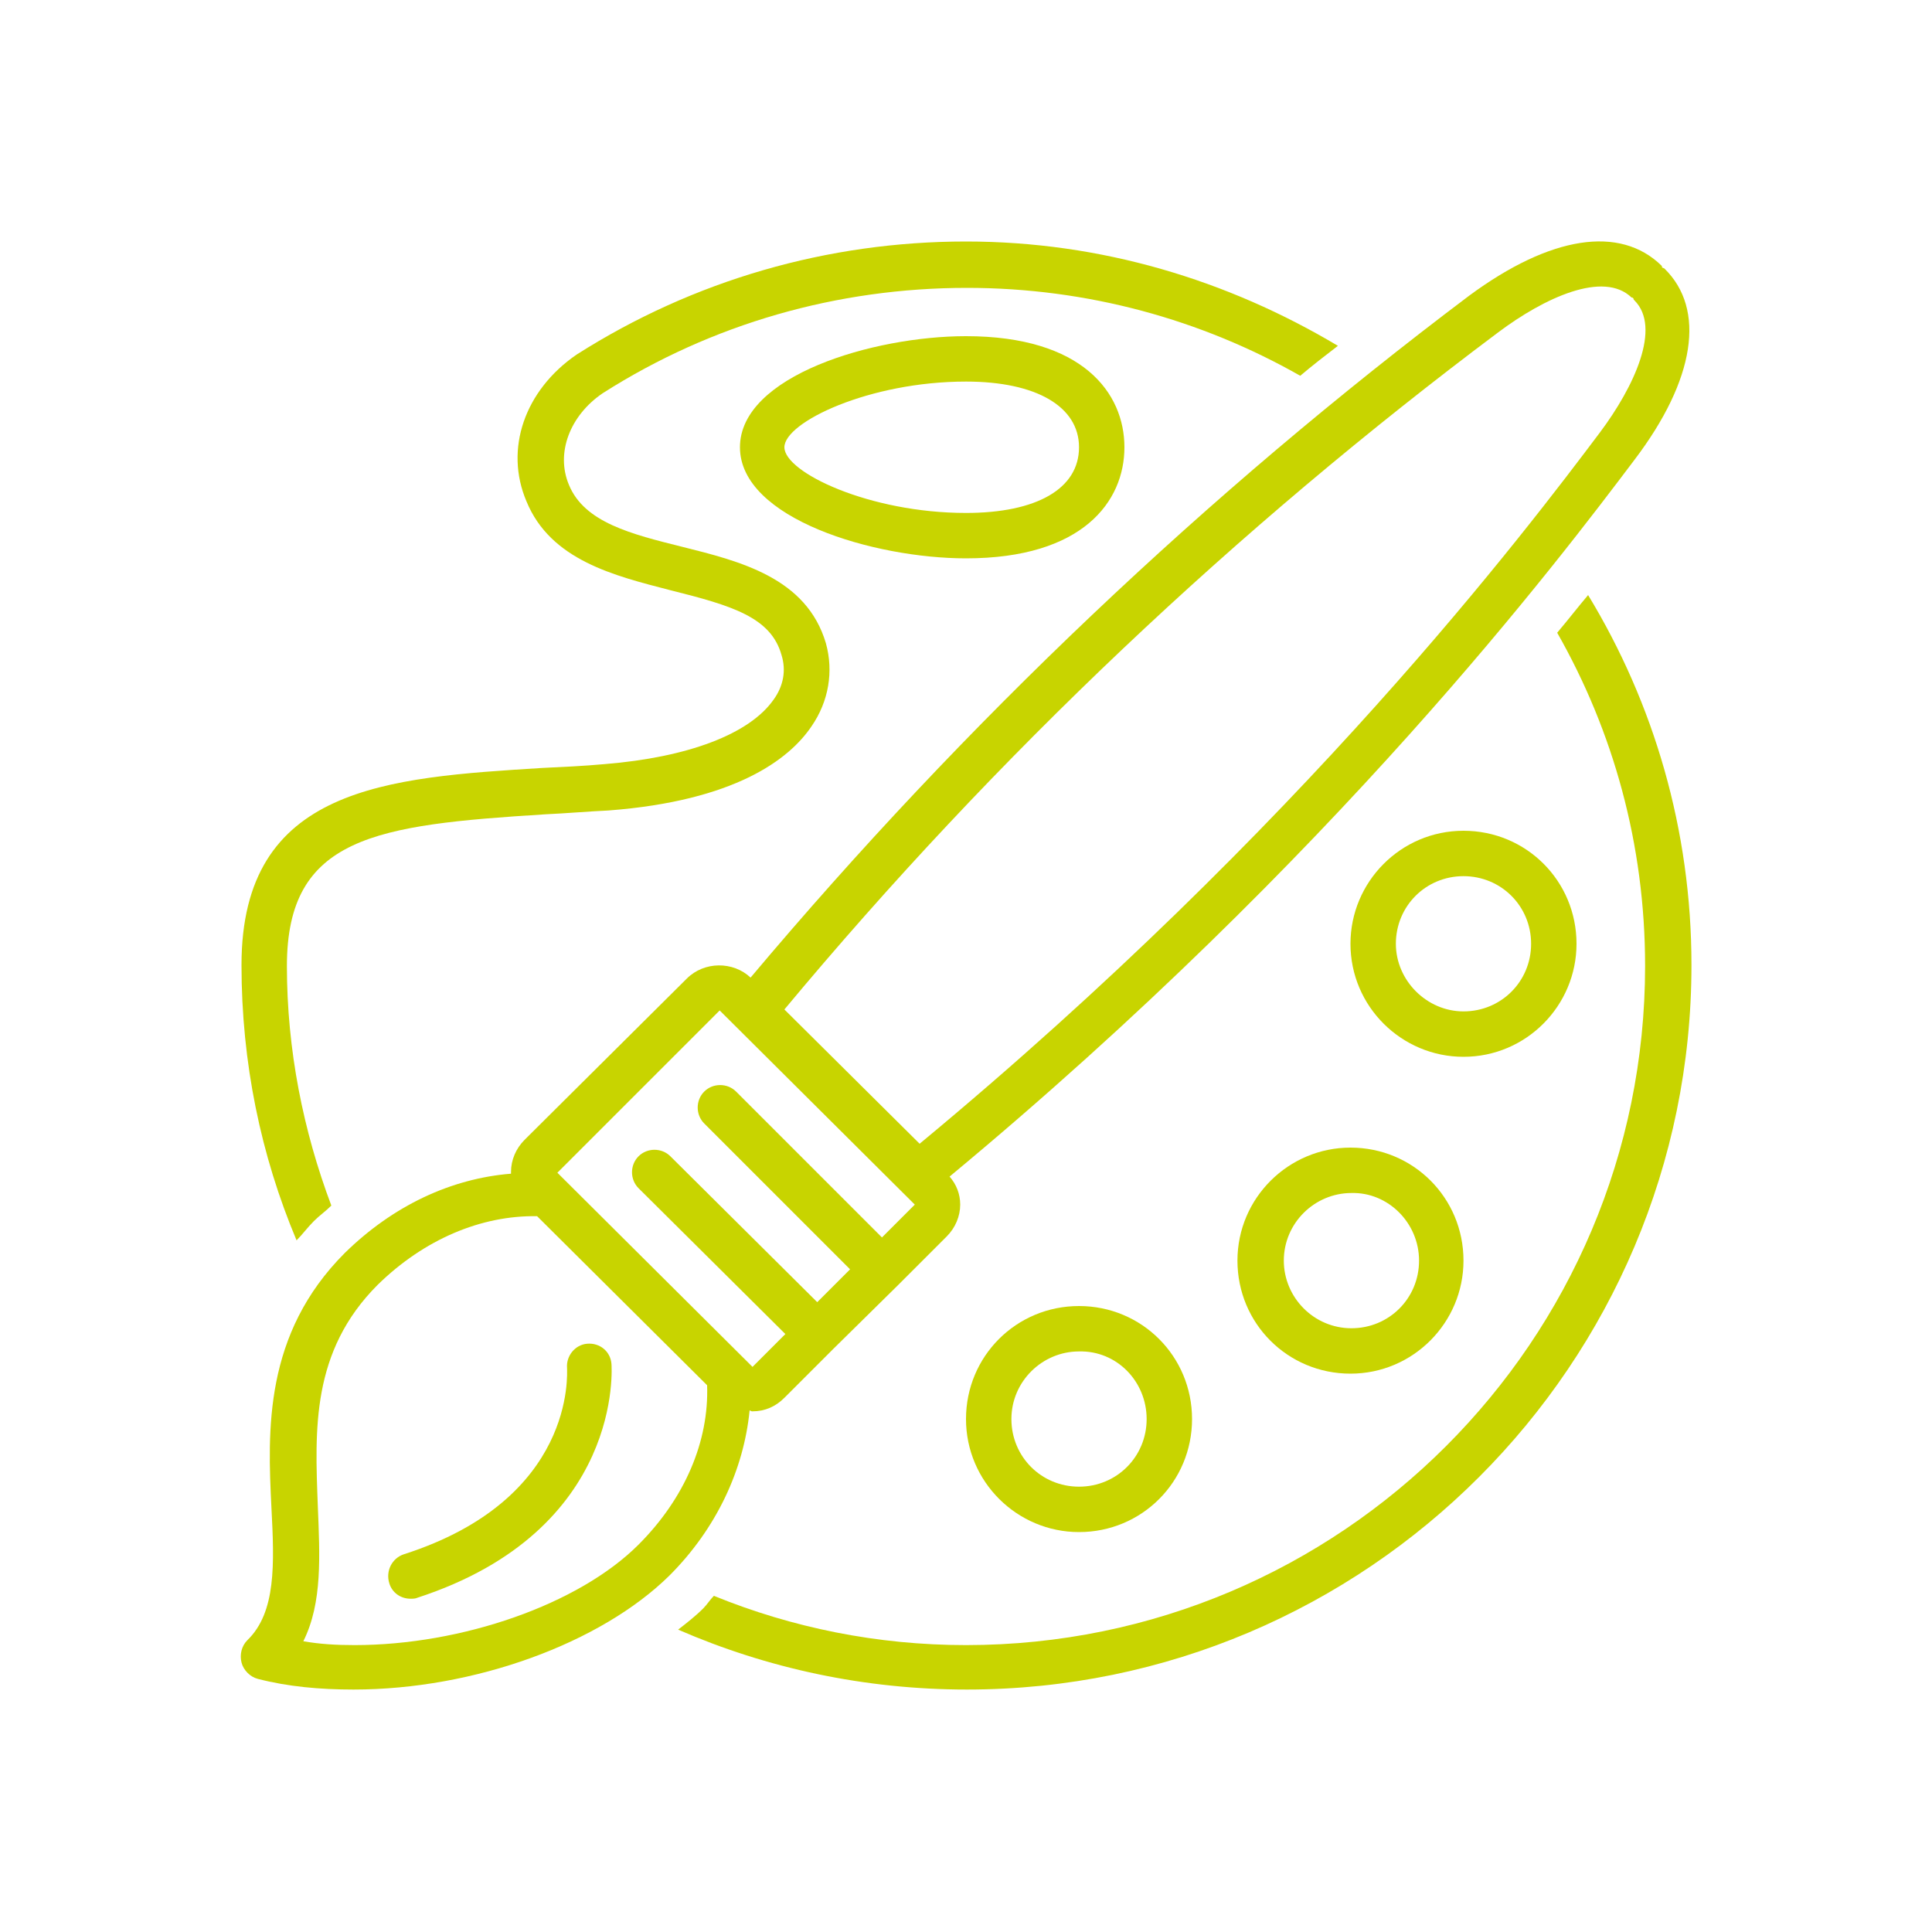
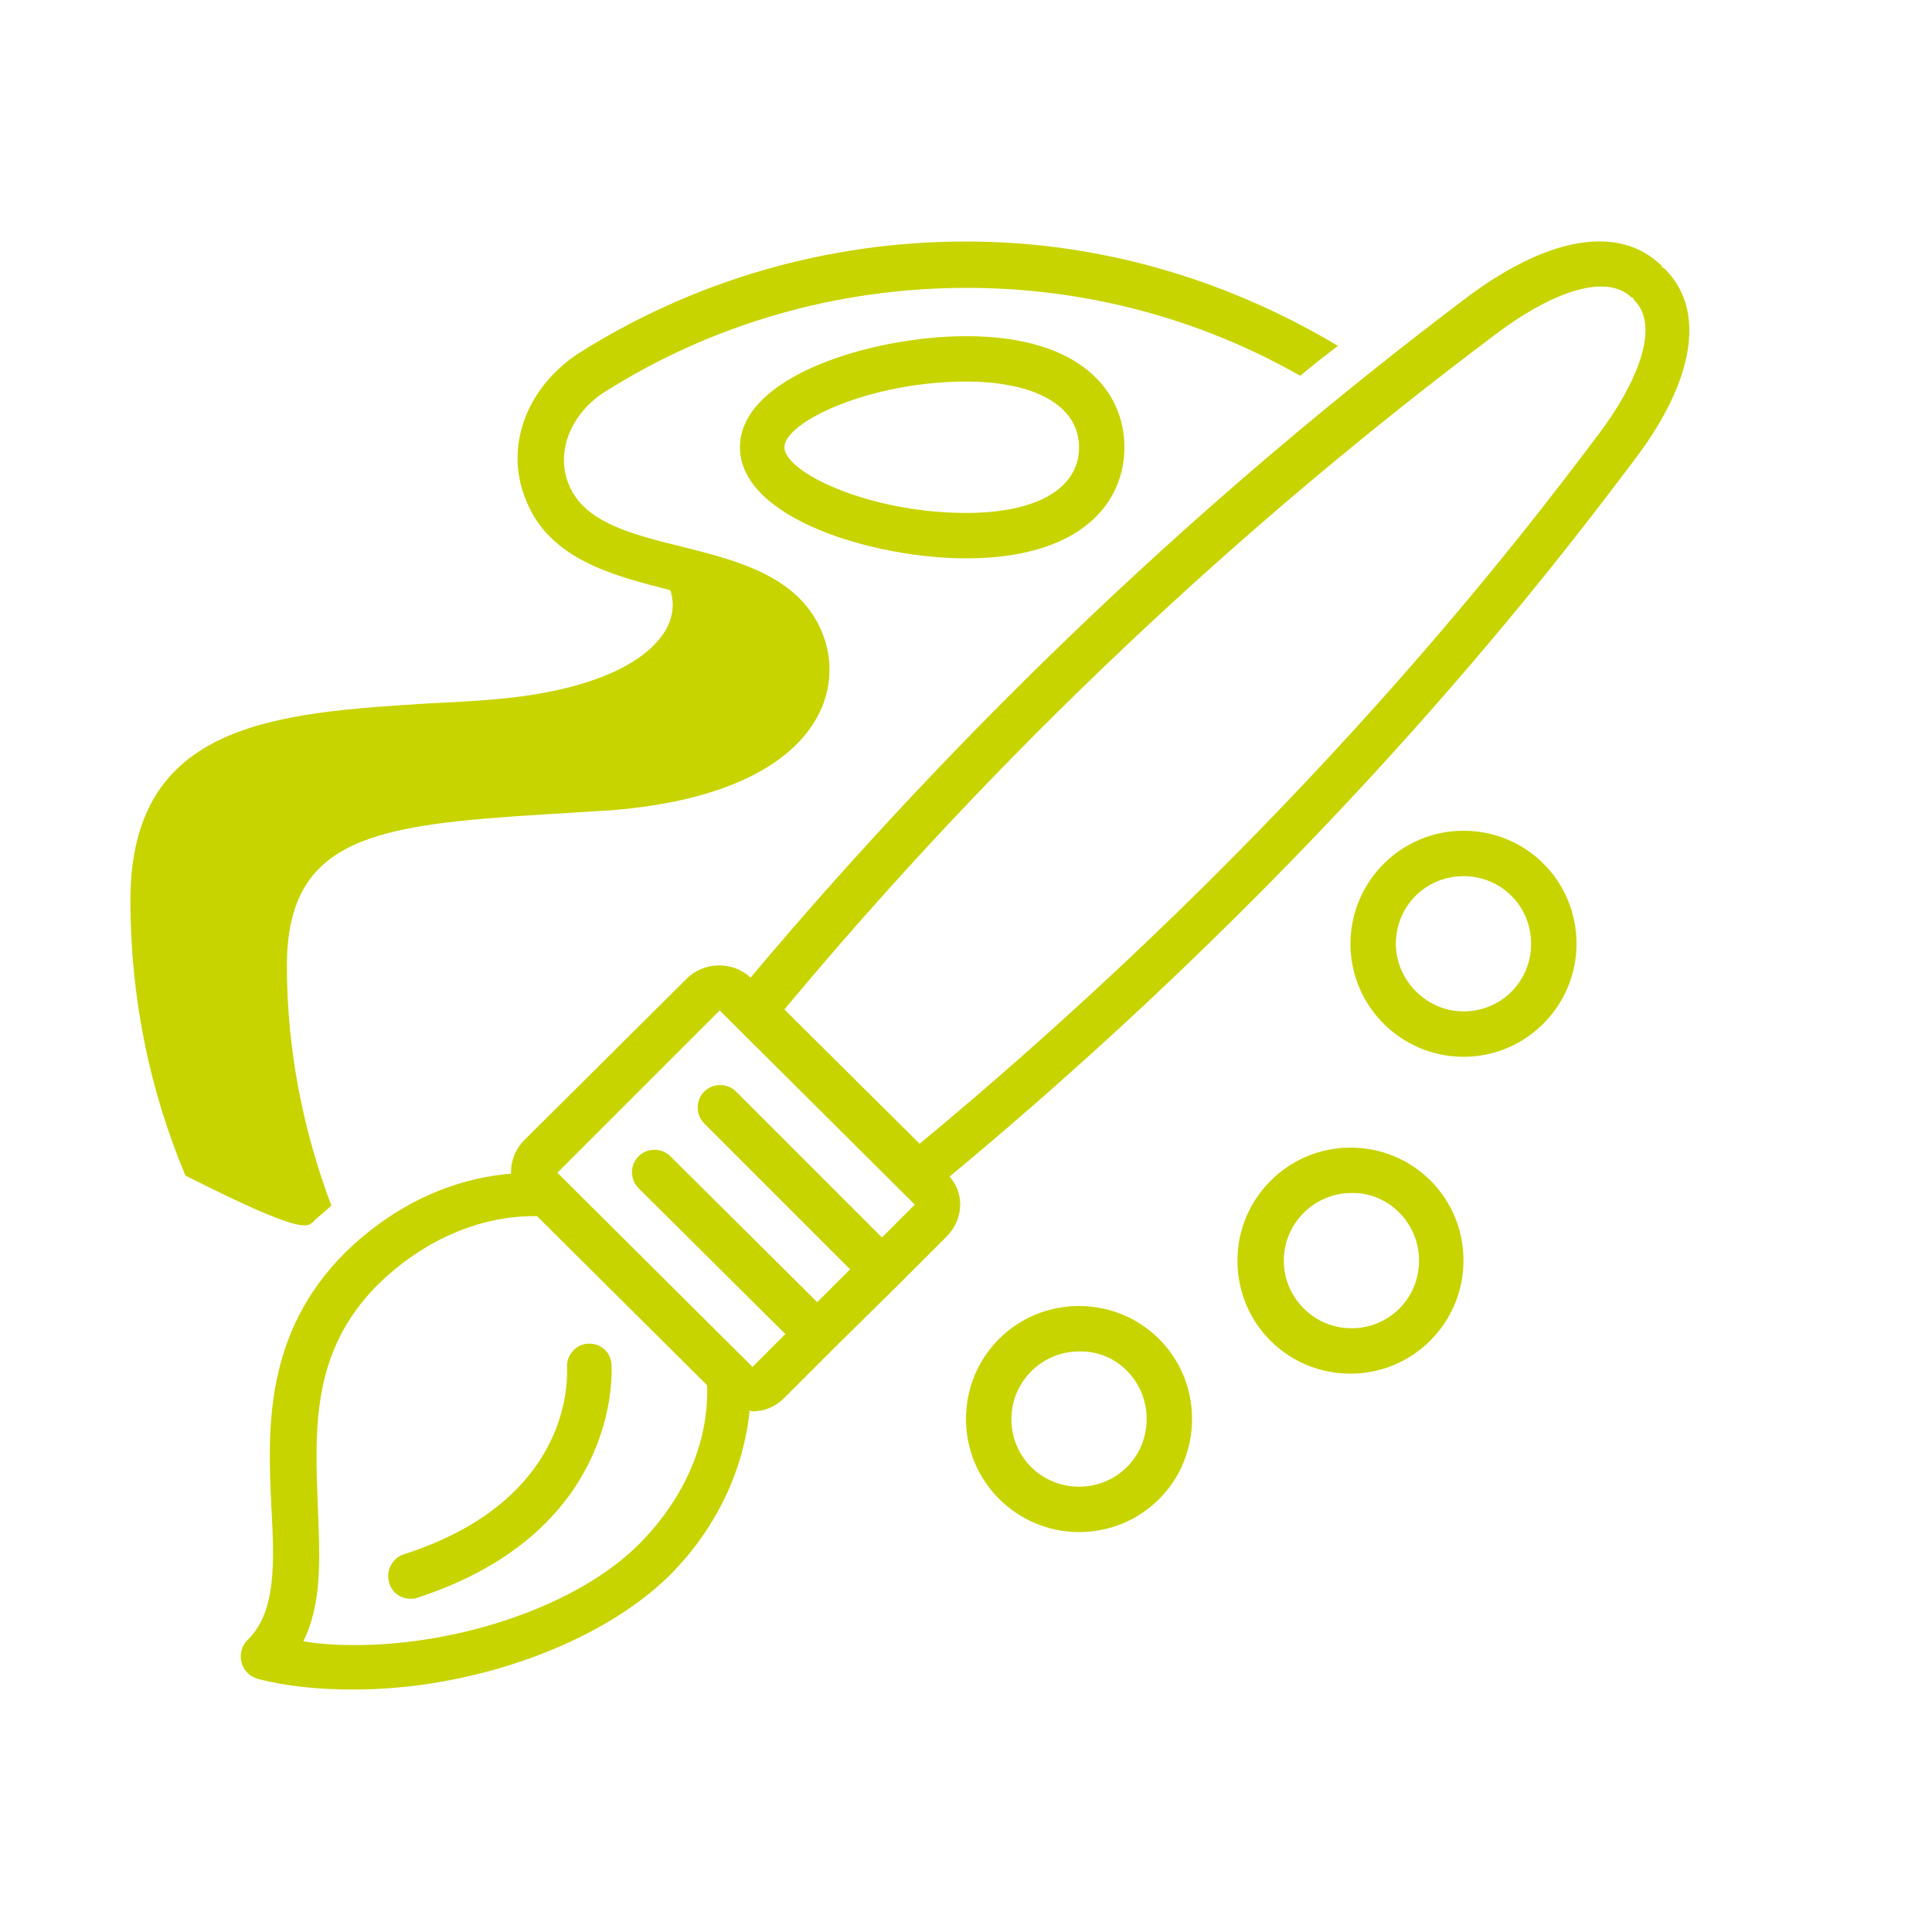
<svg xmlns="http://www.w3.org/2000/svg" version="1.1" id="Layer_1" x="0px" y="0px" viewBox="0 0 200 200" style="enable-background:new 0 0 200 200;" xml:space="preserve">
  <style type="text/css">
	.st0{fill:#C8D400;}
</style>
  <g>
    <g>
-       <path class="st0" d="M161.2,65.5c5.8,10.2,9.1,21.9,9.1,34.5c0,38.8-31.5,70.3-70.3,70.3c-9.2,0-18-1.8-26.1-5.1    c-0.4,0.4-0.7,0.9-1.1,1.3c-0.8,0.8-1.7,1.5-2.6,2.2c9.2,4,19.3,6.2,29.9,6.2c41.4,0,75-33.7,75-75c0-14-3.9-27.1-10.7-38.3    C163.3,62.9,162.3,64.2,161.2,65.5z" />
-     </g>
+       </g>
    <g>
-       <path class="st0" d="M32.5,126.4c0.6-0.6,1.2-1,1.8-1.6c-2.9-7.7-4.6-16.1-4.6-24.8c0-13.4,9.2-14.6,26.7-15.7    c2.2-0.1,4.4-0.3,6.6-0.4c13.1-1,18.7-5.3,21-8.7c1.8-2.6,2.3-5.7,1.5-8.6c-2-6.8-8.9-8.5-14.9-10c-5.2-1.3-10.1-2.5-11.7-6.4    c-1.4-3.3,0.1-7.2,3.5-9.5c11.3-7.2,24.3-10.9,37.7-10.9c12.5,0,24.3,3.3,34.5,9.1c1.3-1.1,2.6-2.1,3.9-3.1    C127.1,29,114,25,100,25c-14.3,0-28.2,4-40.3,11.7c-5.4,3.7-7.5,9.8-5.2,15.2c2.5,6.1,9.1,7.7,14.9,9.2c6.4,1.6,10.4,2.8,11.5,6.7    c0.5,1.6,0.2,3.2-0.8,4.6c-2.5,3.6-8.9,6-17.5,6.7c-2.2,0.2-4.4,0.3-6.5,0.4c-16,1-31.1,1.9-31.1,20.4c0,10.1,2,19.7,5.7,28.5    C31.3,127.8,31.8,127.1,32.5,126.4z" />
+       <path class="st0" d="M32.5,126.4c0.6-0.6,1.2-1,1.8-1.6c-2.9-7.7-4.6-16.1-4.6-24.8c0-13.4,9.2-14.6,26.7-15.7    c2.2-0.1,4.4-0.3,6.6-0.4c13.1-1,18.7-5.3,21-8.7c1.8-2.6,2.3-5.7,1.5-8.6c-2-6.8-8.9-8.5-14.9-10c-5.2-1.3-10.1-2.5-11.7-6.4    c-1.4-3.3,0.1-7.2,3.5-9.5c11.3-7.2,24.3-10.9,37.7-10.9c12.5,0,24.3,3.3,34.5,9.1c1.3-1.1,2.6-2.1,3.9-3.1    C127.1,29,114,25,100,25c-14.3,0-28.2,4-40.3,11.7c-5.4,3.7-7.5,9.8-5.2,15.2c2.5,6.1,9.1,7.7,14.9,9.2c0.5,1.6,0.2,3.2-0.8,4.6c-2.5,3.6-8.9,6-17.5,6.7c-2.2,0.2-4.4,0.3-6.5,0.4c-16,1-31.1,1.9-31.1,20.4c0,10.1,2,19.7,5.7,28.5    C31.3,127.8,31.8,127.1,32.5,126.4z" />
    </g>
    <g>
      <path class="st0" d="M77.9,146.1c1.3,0,2.4-0.5,3.3-1.4l5-5c0,0,0,0,0,0v0L93,133l0,0c0,0,0,0,0,0l5-5c0.9-0.9,1.4-2.1,1.4-3.3    c0-1.1-0.4-2.1-1.1-2.9c40-33.2,63.2-64,70.9-74.2c6.3-8.3,7.4-15.6,3.1-19.8c-0.1-0.1-0.1,0-0.2-0.1c-0.1,0,0-0.1-0.1-0.2    c-4.3-4.2-11.5-3.1-19.9,3.1C125,51,99.9,74.8,77.7,101.2c-1.8-1.7-4.8-1.7-6.6,0.1L54.3,118c-0.9,0.9-1.4,2.1-1.4,3.3    c0,0.1,0,0.1,0,0.2c-6.2,0.5-12.2,3.3-17.2,8.2c-8.4,8.4-8,18.4-7.6,26.4c0.3,5.8,0.5,10.8-2.5,13.7c-0.6,0.6-0.8,1.5-0.6,2.3    c0.2,0.8,0.9,1.5,1.7,1.7c3.1,0.8,6.4,1.1,9.9,1.1c12.5,0,25.6-4.8,32.7-11.8c4.9-4.9,7.7-11,8.3-17.1    C77.8,146.1,77.8,146.1,77.9,146.1z M155.1,34.4c4.8-3.6,10.9-6.4,13.8-3.6c0.1,0,0.1,0,0.2,0.1c0,0.1,0,0.1,0.1,0.2    c2.8,2.8,0,8.9-3.6,13.7c-7.6,10.1-30.7,40.7-70.4,73.6l-14-13.9C103.1,78.2,128,54.7,155.1,34.4z M74.5,104.6l20.2,20.1l-3.4,3.4    L76.2,113c-0.9-0.9-2.4-0.9-3.3,0c-0.9,0.9-0.9,2.4,0,3.3L88,131.4l-3.4,3.4l-15.2-15.1c-0.9-0.9-2.4-0.9-3.3,0    c-0.9,0.9-0.9,2.4,0,3.3l15.2,15.1l-3.4,3.4c0,0,0,0,0,0l-20.2-20.1L74.5,104.6z M66.1,159.9c-6.2,6.2-18.3,10.4-29.4,10.4    c-1.9,0-3.6-0.1-5.3-0.4c2-4,1.7-8.9,1.5-14c-0.3-7.9-0.7-16,6.2-22.9c4.8-4.7,10.7-7.2,16.5-7.1l17.6,17.5    C73.4,149.2,70.9,155.1,66.1,159.9z" />
    </g>
    <g>
      <path class="st0" d="M60.8,139.1c-1.3,0.1-2.2,1.3-2.1,2.5c0,0.6,0.9,13.6-16.9,19.3c-1.2,0.4-1.9,1.7-1.5,3    c0.3,1,1.2,1.6,2.2,1.6c0.2,0,0.5,0,0.7-0.1c21.5-7,20.1-24.1,20.1-24.2C63.2,139.9,62.1,139,60.8,139.1z" />
    </g>
    <g>
      <path class="st0" d="M76.6,46.3c0,7.4,13.9,11.5,23.4,11.5c12.1,0,16.4-5.9,16.4-11.5c0-5.6-4.3-11.5-16.4-11.5    C90.4,34.8,76.6,38.9,76.6,46.3z M111.7,46.3c0,4.3-4.4,6.8-11.7,6.8c-10,0-18.8-4.2-18.8-6.8c0-2.6,8.8-6.8,18.8-6.8    C107.3,39.5,111.7,42.1,111.7,46.3z" />
    </g>
    <g>
      <path class="st0" d="M100,146.9c0,6.5,5.3,11.7,11.7,11.7c6.5,0,11.7-5.2,11.7-11.7c0-6.5-5.2-11.7-11.7-11.7    C105.2,135.2,100,140.4,100,146.9z M118.7,146.9c0,3.9-3.1,7-7,7c-3.9,0-7-3.1-7-7c0-3.9,3.2-7,7-7    C115.6,139.8,118.7,143,118.7,146.9z" />
    </g>
    <g>
      <path class="st0" d="M128.1,130.5c0,6.5,5.2,11.7,11.7,11.7c6.5,0,11.7-5.3,11.7-11.7c0-6.5-5.2-11.7-11.7-11.7    C133.4,118.8,128.1,124,128.1,130.5z M146.9,130.5c0,3.9-3.1,7-7,7c-3.9,0-7-3.2-7-7c0-3.9,3.2-7,7-7    C143.7,123.4,146.9,126.6,146.9,130.5z" />
    </g>
    <g>
      <path class="st0" d="M163.2,97.7c0-6.5-5.2-11.7-11.7-11.7c-6.5,0-11.7,5.3-11.7,11.7c0,6.5,5.3,11.7,11.7,11.7    C158,109.4,163.2,104.1,163.2,97.7z M144.5,97.7c0-3.9,3.1-7,7-7c3.9,0,7,3.1,7,7c0,3.9-3.1,7-7,7    C147.7,104.7,144.5,101.5,144.5,97.7z" />
    </g>
  </g>
</svg>